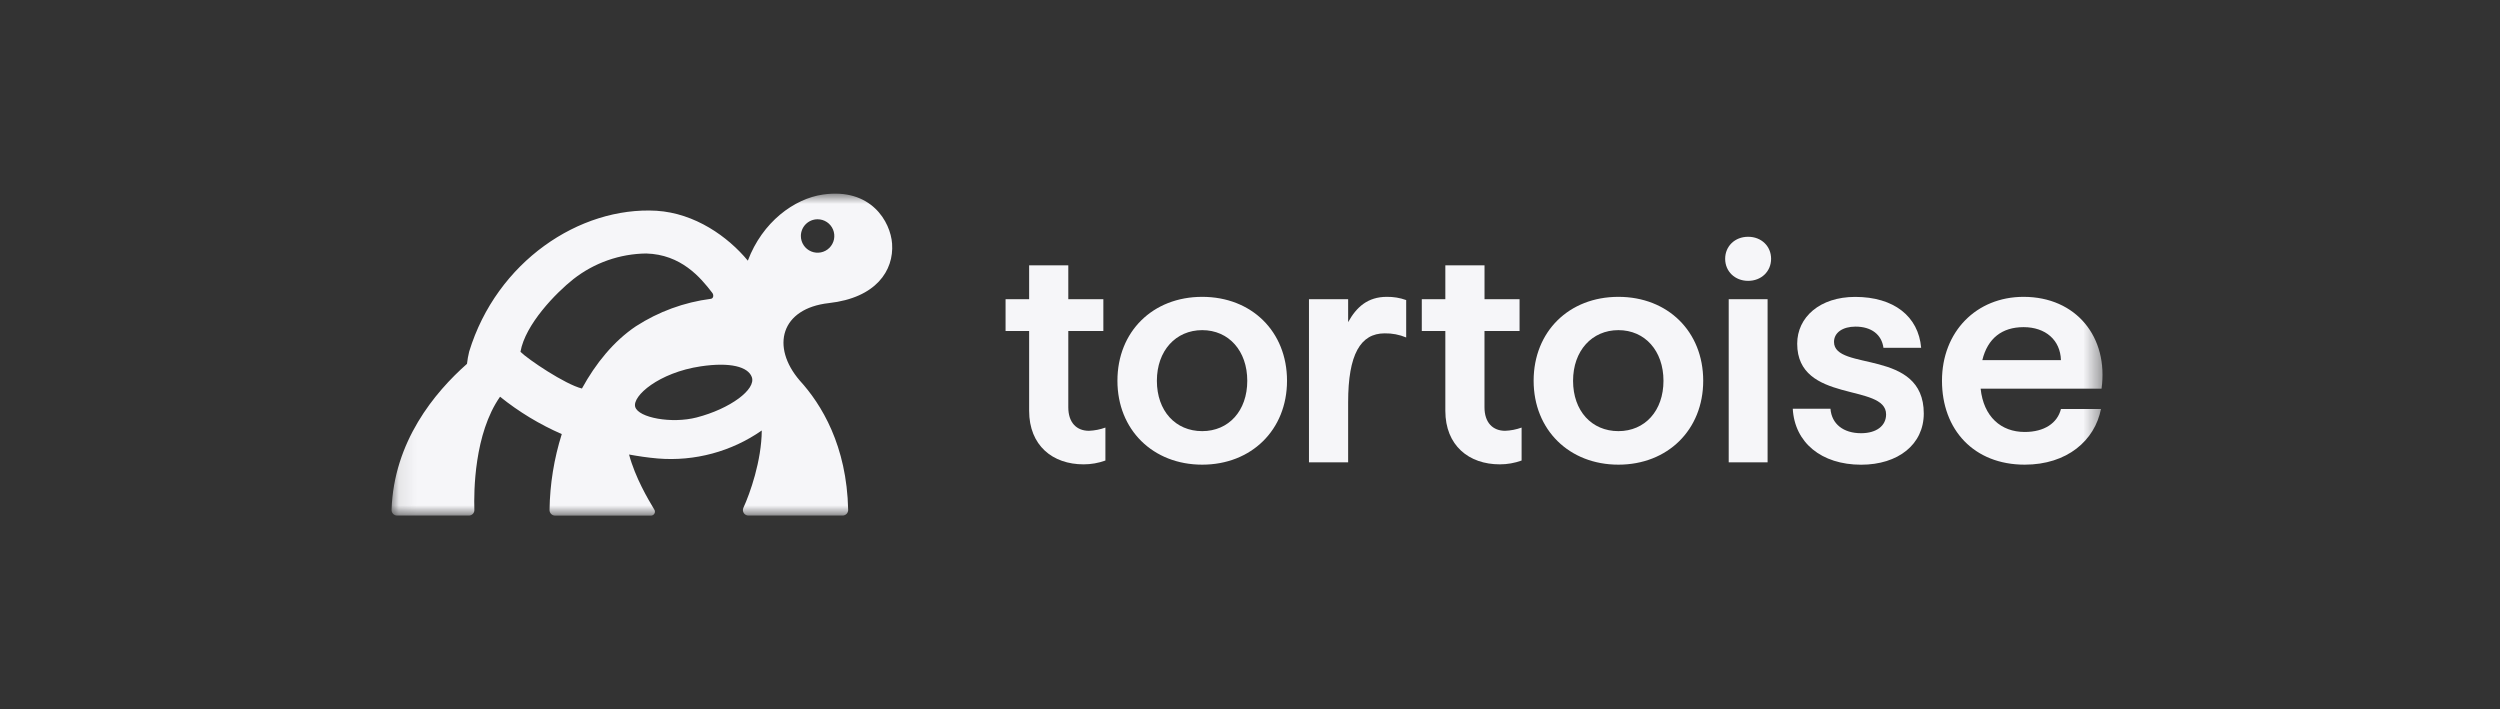
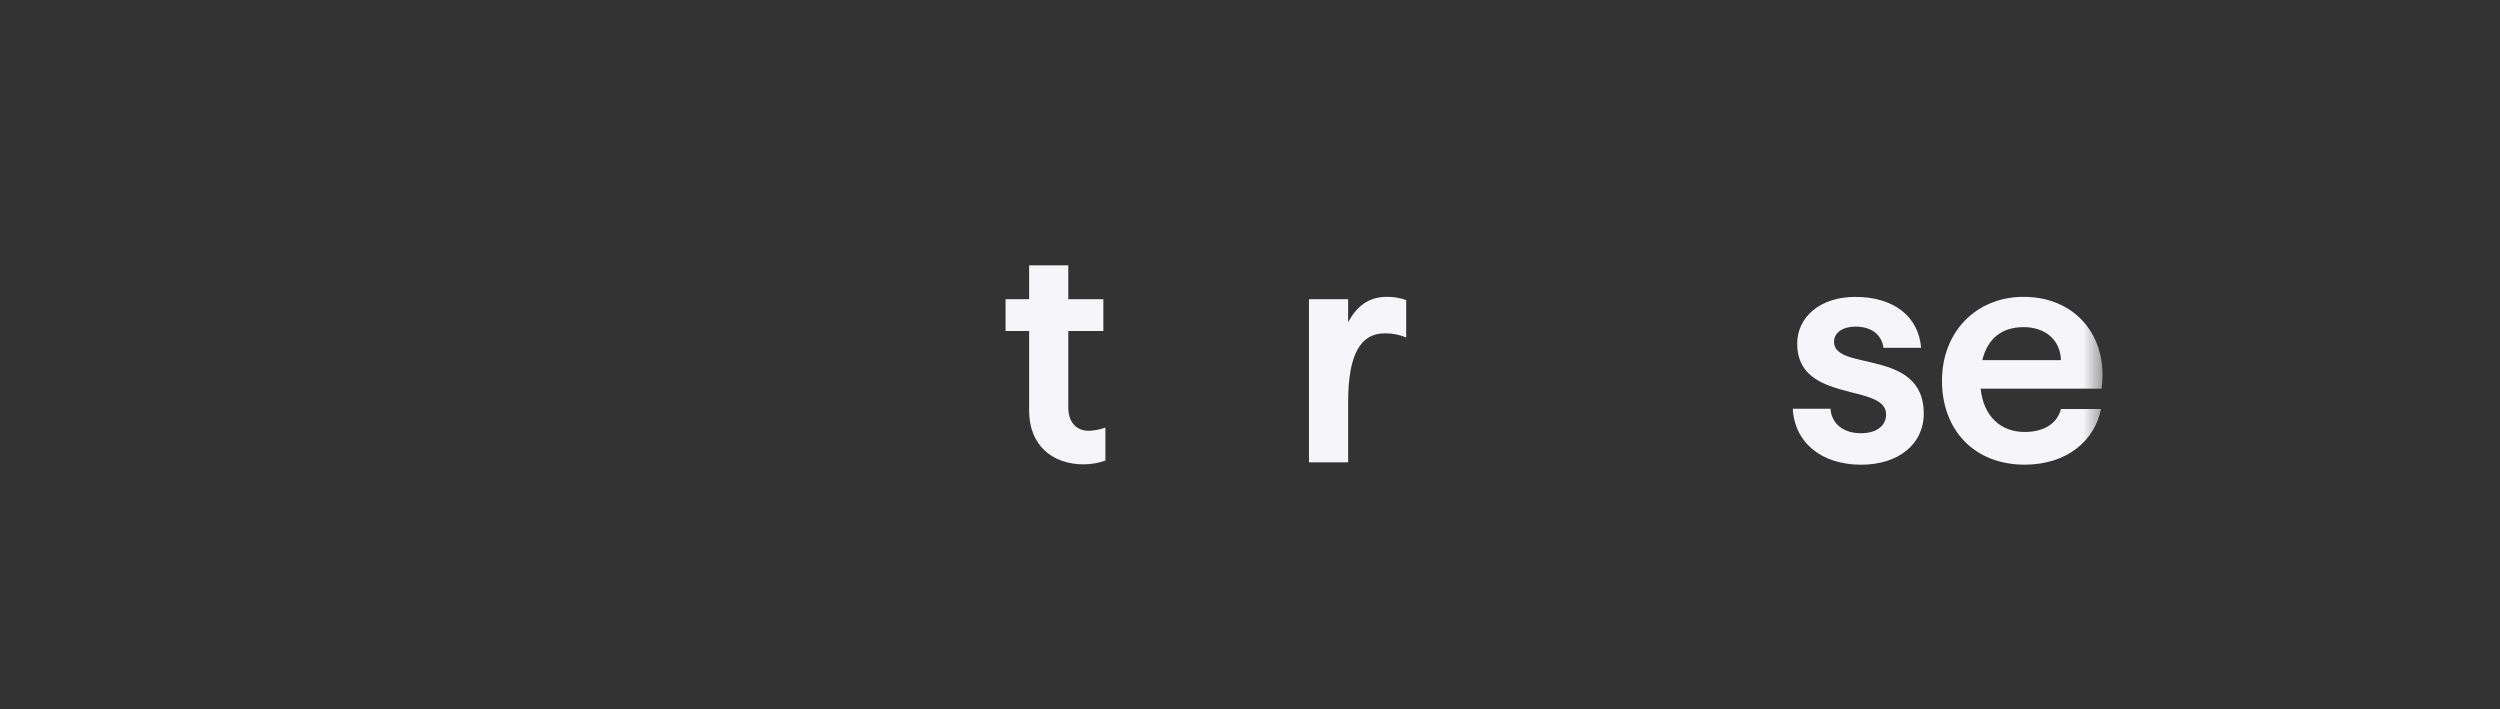
<svg xmlns="http://www.w3.org/2000/svg" width="141" height="40" viewBox="0 0 141 40" fill="none">
  <rect x="0" y="0" width="141" height="40" fill="#333333" stroke="none" />
  <mask id="mask0_33018_2848" style="mask-type:luminance" maskUnits="userSpaceOnUse" x="22" y="10" width="97" height="20">
    <path d="M118.584 10.921H22.084V29.078H118.584V10.921Z" fill="white" />
  </mask>
  <g mask="url(#mask0_33018_2848)">
-     <path d="M46.751 17.094C49.408 16.797 50.42 15.261 50.314 13.745C50.228 12.514 49.134 10.58 46.412 10.973C44.794 11.207 43.001 12.516 42.178 14.702C41.053 13.342 39.198 12.026 37.027 11.887C32.688 11.64 28.011 14.759 26.461 19.831C26.405 20.058 26.364 20.289 26.338 20.521C24.521 22.125 22.205 24.906 22.084 28.759C22.083 28.801 22.09 28.842 22.105 28.881C22.121 28.919 22.144 28.955 22.173 28.985C22.202 29.014 22.237 29.038 22.276 29.054C22.314 29.07 22.355 29.078 22.397 29.078H26.443C26.485 29.078 26.526 29.07 26.565 29.054C26.603 29.038 26.638 29.014 26.667 28.984C26.696 28.954 26.719 28.919 26.734 28.88C26.749 28.841 26.756 28.799 26.754 28.758C26.721 27.73 26.743 24.459 28.203 22.375C29.264 23.229 30.435 23.938 31.684 24.482C31.247 25.868 31.014 27.31 30.994 28.763C30.993 28.805 31 28.846 31.016 28.884C31.031 28.923 31.054 28.958 31.083 28.987C31.112 29.017 31.147 29.04 31.185 29.056C31.223 29.073 31.264 29.081 31.306 29.081H36.717C36.756 29.081 36.794 29.071 36.828 29.051C36.862 29.031 36.89 29.003 36.909 28.969C36.929 28.935 36.939 28.897 36.938 28.858C36.938 28.818 36.927 28.78 36.907 28.747C36.56 28.169 35.828 26.94 35.479 25.635C36 25.729 36.534 25.811 37.103 25.859C39.181 26.03 41.254 25.471 42.964 24.279C42.95 26 42.301 27.823 41.928 28.639C41.906 28.686 41.897 28.738 41.9 28.79C41.904 28.842 41.921 28.892 41.949 28.936C41.977 28.98 42.016 29.016 42.062 29.041C42.108 29.066 42.159 29.078 42.211 29.078H47.523C47.564 29.078 47.605 29.069 47.644 29.053C47.682 29.037 47.717 29.014 47.746 28.984C47.775 28.954 47.798 28.919 47.813 28.88C47.829 28.842 47.837 28.8 47.836 28.759C47.762 25.127 46.324 22.796 45.105 21.462C43.46 19.545 44.041 17.396 46.751 17.094ZM46.113 12.367C46.299 12.367 46.481 12.422 46.637 12.526C46.792 12.629 46.913 12.777 46.984 12.949C47.055 13.121 47.074 13.311 47.038 13.494C47.001 13.677 46.911 13.845 46.78 13.977C46.648 14.109 46.48 14.199 46.297 14.235C46.114 14.271 45.924 14.253 45.752 14.181C45.579 14.11 45.432 13.989 45.328 13.834C45.225 13.679 45.169 13.496 45.169 13.31C45.169 13.186 45.194 13.063 45.241 12.949C45.288 12.834 45.358 12.73 45.445 12.643C45.533 12.555 45.637 12.486 45.752 12.438C45.866 12.391 45.989 12.367 46.113 12.367ZM32.821 21.913C31.871 21.677 29.782 20.271 29.354 19.842C29.621 18.303 31.344 16.528 32.343 15.739C33.515 14.821 34.957 14.314 36.446 14.297C38.408 14.351 39.501 15.637 40.174 16.519C40.267 16.639 40.241 16.836 40.09 16.854C38.585 17.048 37.142 17.577 35.867 18.4C34.626 19.233 33.605 20.48 32.821 21.913ZM39.292 23.544C37.888 23.908 36.004 23.562 35.826 22.949C35.648 22.336 37.16 21.016 39.517 20.662C41.21 20.411 42.187 20.691 42.401 21.263C42.66 21.96 41.176 23.057 39.292 23.544Z" fill="#F6F6F9" />
    <path d="M58.043 23.168V18.669H56.714V16.873H58.043V14.965H60.252V16.875H62.229V18.67H60.252V22.969C60.252 23.832 60.716 24.297 61.415 24.297C61.733 24.285 62.046 24.223 62.345 24.115V25.974C61.95 26.117 61.535 26.19 61.115 26.189C59.369 26.191 58.043 25.128 58.043 23.168Z" fill="#F6F6F9" />
-     <path d="M63.023 21.474C63.023 18.701 65.016 16.742 67.805 16.742C70.595 16.742 72.588 18.701 72.588 21.474C72.588 24.247 70.578 26.207 67.805 26.207C65.032 26.207 63.023 24.247 63.023 21.474ZM67.805 24.316C69.299 24.316 70.346 23.17 70.346 21.477C70.346 19.784 69.299 18.62 67.805 18.62C66.311 18.62 65.248 19.783 65.248 21.477C65.248 23.172 66.294 24.316 67.805 24.316Z" fill="#F6F6F9" />
    <path d="M73.826 16.874H76.035V18.169C76.501 17.322 77.14 16.742 78.213 16.742C78.587 16.736 78.958 16.797 79.309 16.924V19.033C78.926 18.873 78.513 18.794 78.097 18.801C76.735 18.801 76.035 19.979 76.035 22.685V26.074H73.826V16.874Z" fill="#F6F6F9" />
-     <path d="M81.517 23.168V18.669H80.189V16.873H81.517V14.965H83.727V16.875H85.703V18.67H83.725V22.969C83.725 23.832 84.191 24.297 84.888 24.297C85.206 24.285 85.519 24.224 85.818 24.115V25.974C85.423 26.117 85.007 26.19 84.589 26.189C82.846 26.191 81.517 25.128 81.517 23.168Z" fill="#F6F6F9" />
-     <path d="M86.497 21.474C86.497 18.701 88.489 16.742 91.279 16.742C94.068 16.742 96.061 18.701 96.061 21.474C96.061 24.247 94.052 26.207 91.279 26.207C88.506 26.207 86.497 24.247 86.497 21.474ZM91.279 24.316C92.773 24.316 93.82 23.17 93.82 21.477C93.82 19.784 92.773 18.62 91.279 18.62C89.785 18.62 88.721 19.783 88.721 21.477C88.721 23.172 89.768 24.316 91.279 24.316Z" fill="#F6F6F9" />
-     <path d="M98.595 13.354C99.342 13.354 99.89 13.885 99.89 14.597C99.89 15.31 99.338 15.84 98.595 15.84C97.852 15.84 97.299 15.309 97.299 14.597C97.299 13.886 97.848 13.354 98.595 13.354ZM97.499 16.875H99.692V26.075H97.499V16.875Z" fill="#F6F6F9" />
    <path d="M101.112 23.052H103.238C103.305 23.915 103.969 24.433 104.965 24.433C105.829 24.433 106.376 24.018 106.376 23.371C106.376 21.593 101.362 22.773 101.362 19.385C101.362 17.89 102.64 16.745 104.633 16.745C106.809 16.745 108.203 17.84 108.353 19.617H106.227C106.128 18.87 105.546 18.421 104.65 18.421C103.936 18.421 103.438 18.754 103.438 19.284C103.438 20.962 108.501 19.634 108.501 23.321C108.501 25.064 107.057 26.21 104.965 26.21C102.723 26.207 101.217 24.962 101.112 23.052Z" fill="#F6F6F9" />
    <path d="M109.528 21.474C109.528 18.701 111.471 16.742 114.128 16.742C117.1 16.742 118.927 19.016 118.528 21.922H111.708C111.874 23.5 112.855 24.363 114.194 24.363C115.299 24.363 116.038 23.865 116.237 23.068H118.495C118.147 24.845 116.585 26.207 114.194 26.207C111.337 26.207 109.528 24.247 109.528 21.474ZM116.237 20.311C116.203 19.182 115.374 18.451 114.128 18.451C112.915 18.451 112.102 19.082 111.803 20.311H116.237Z" fill="#F6F6F9" />
  </g>
</svg>